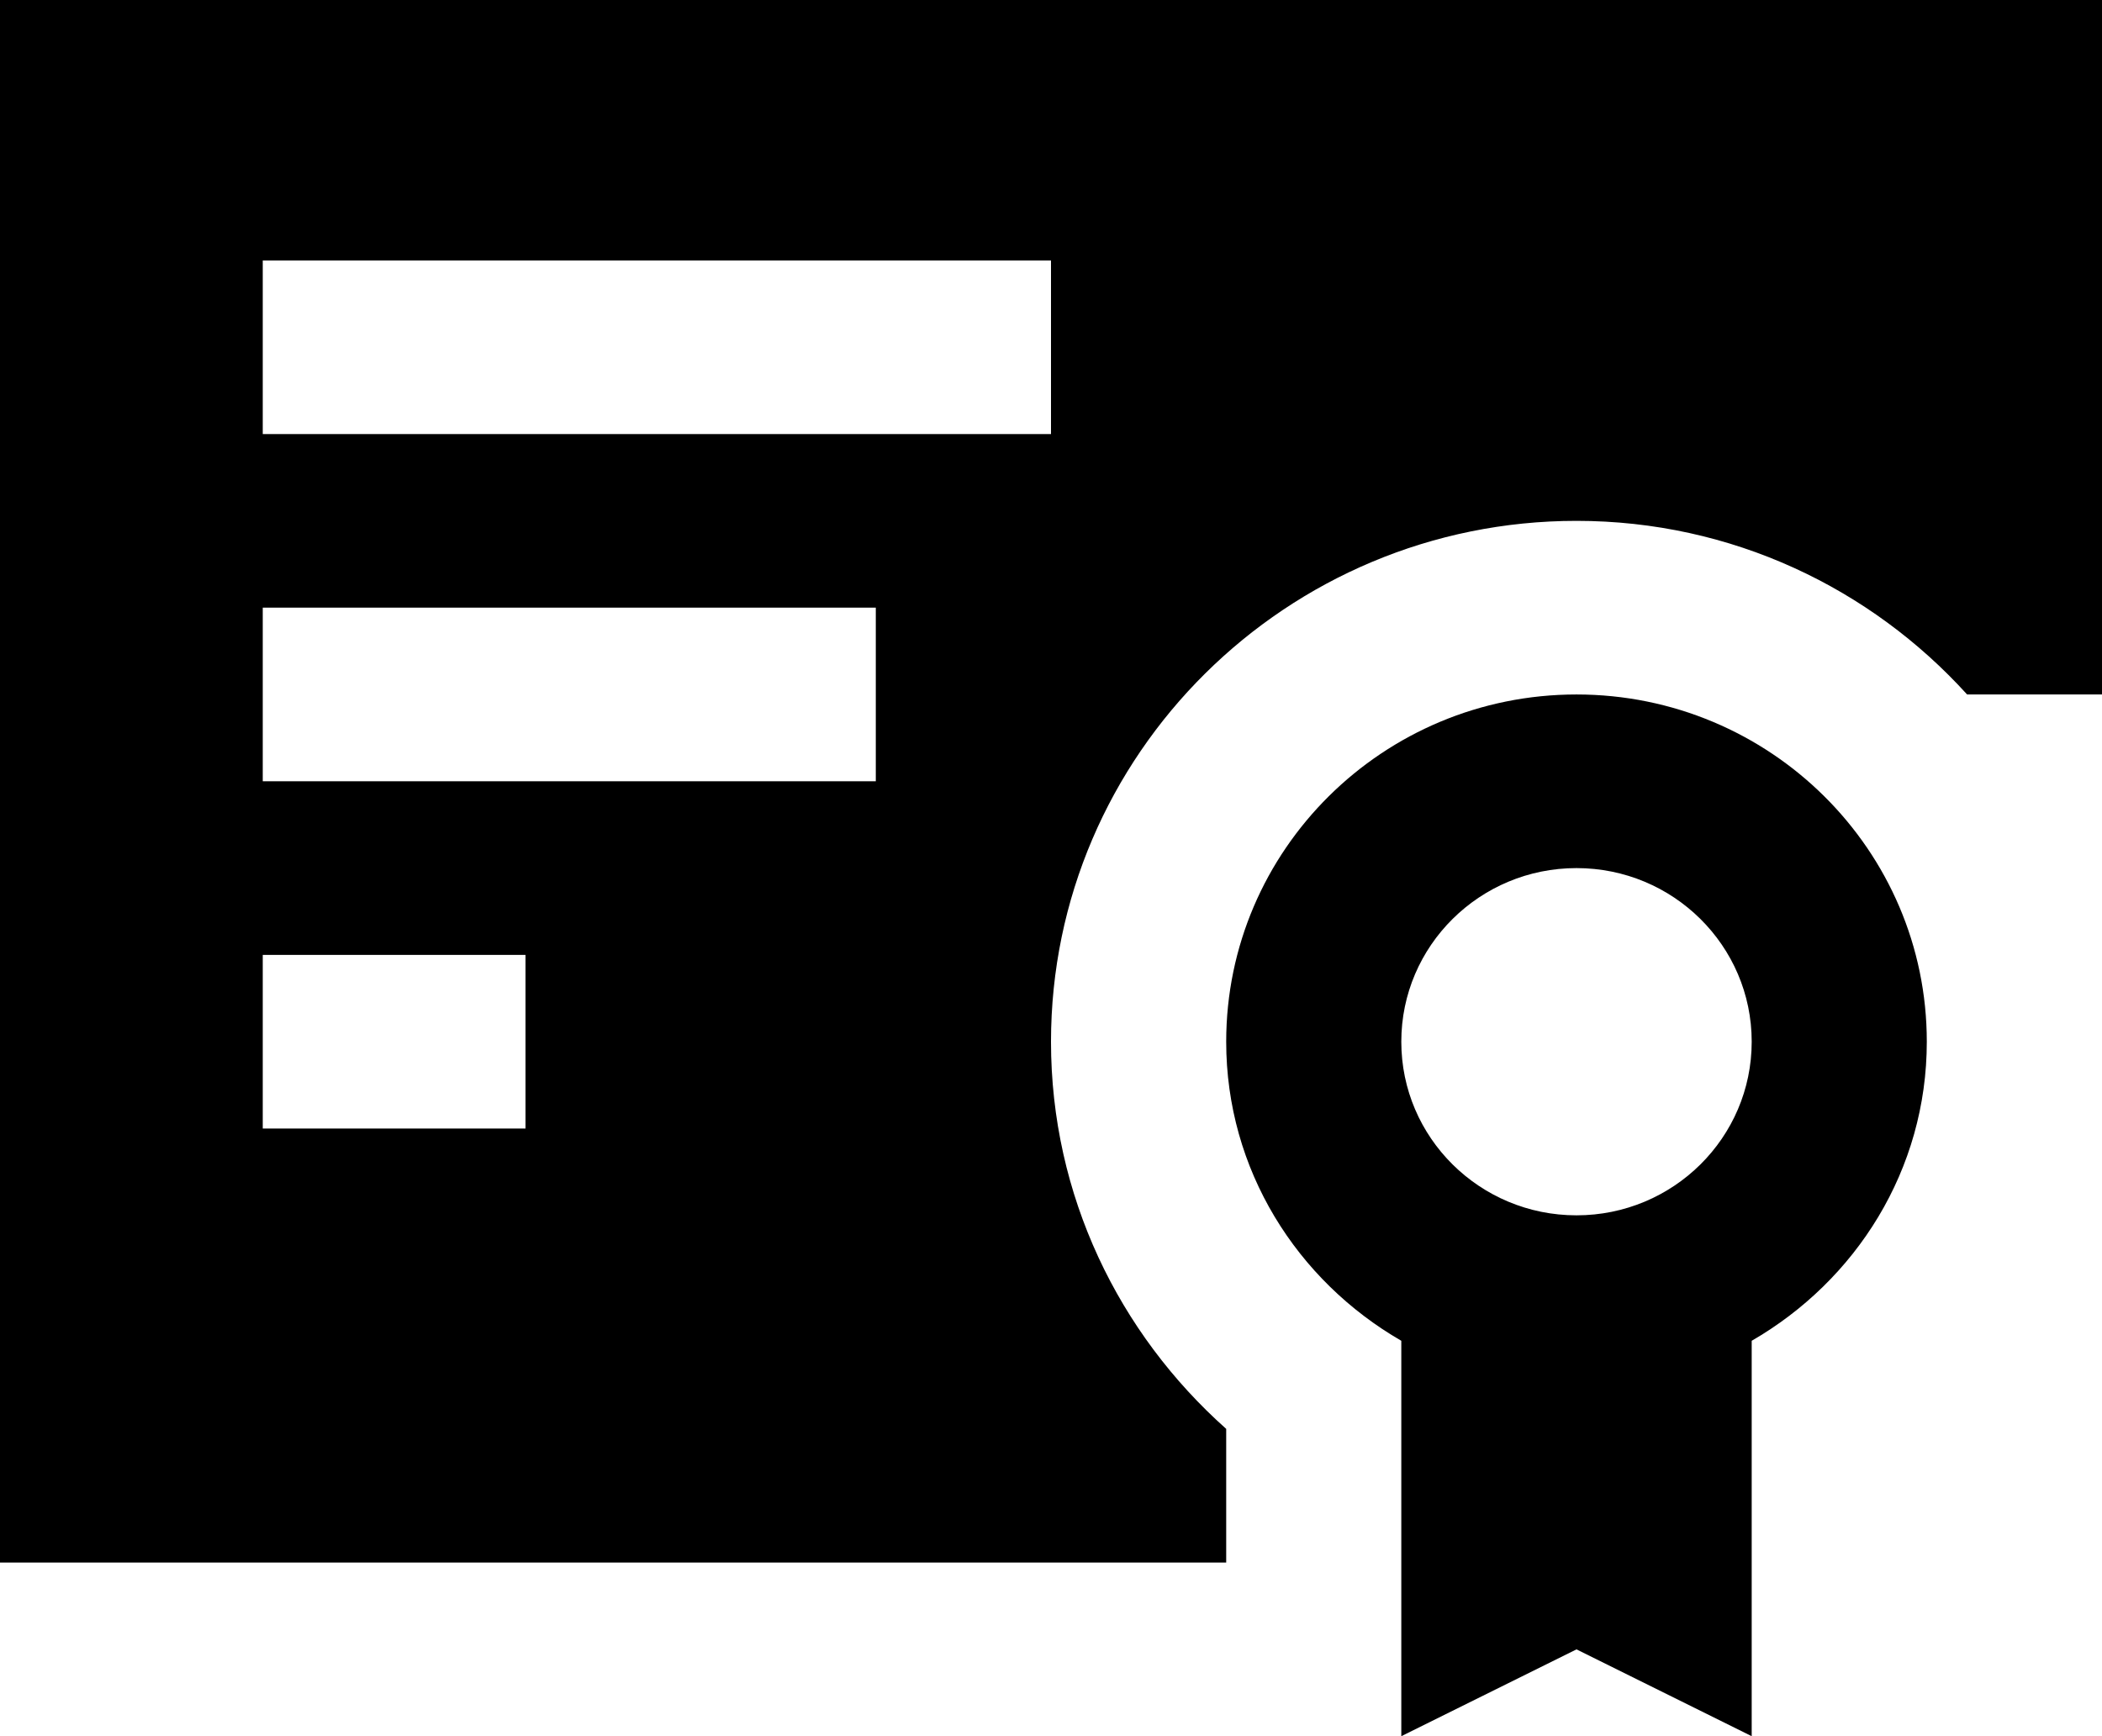
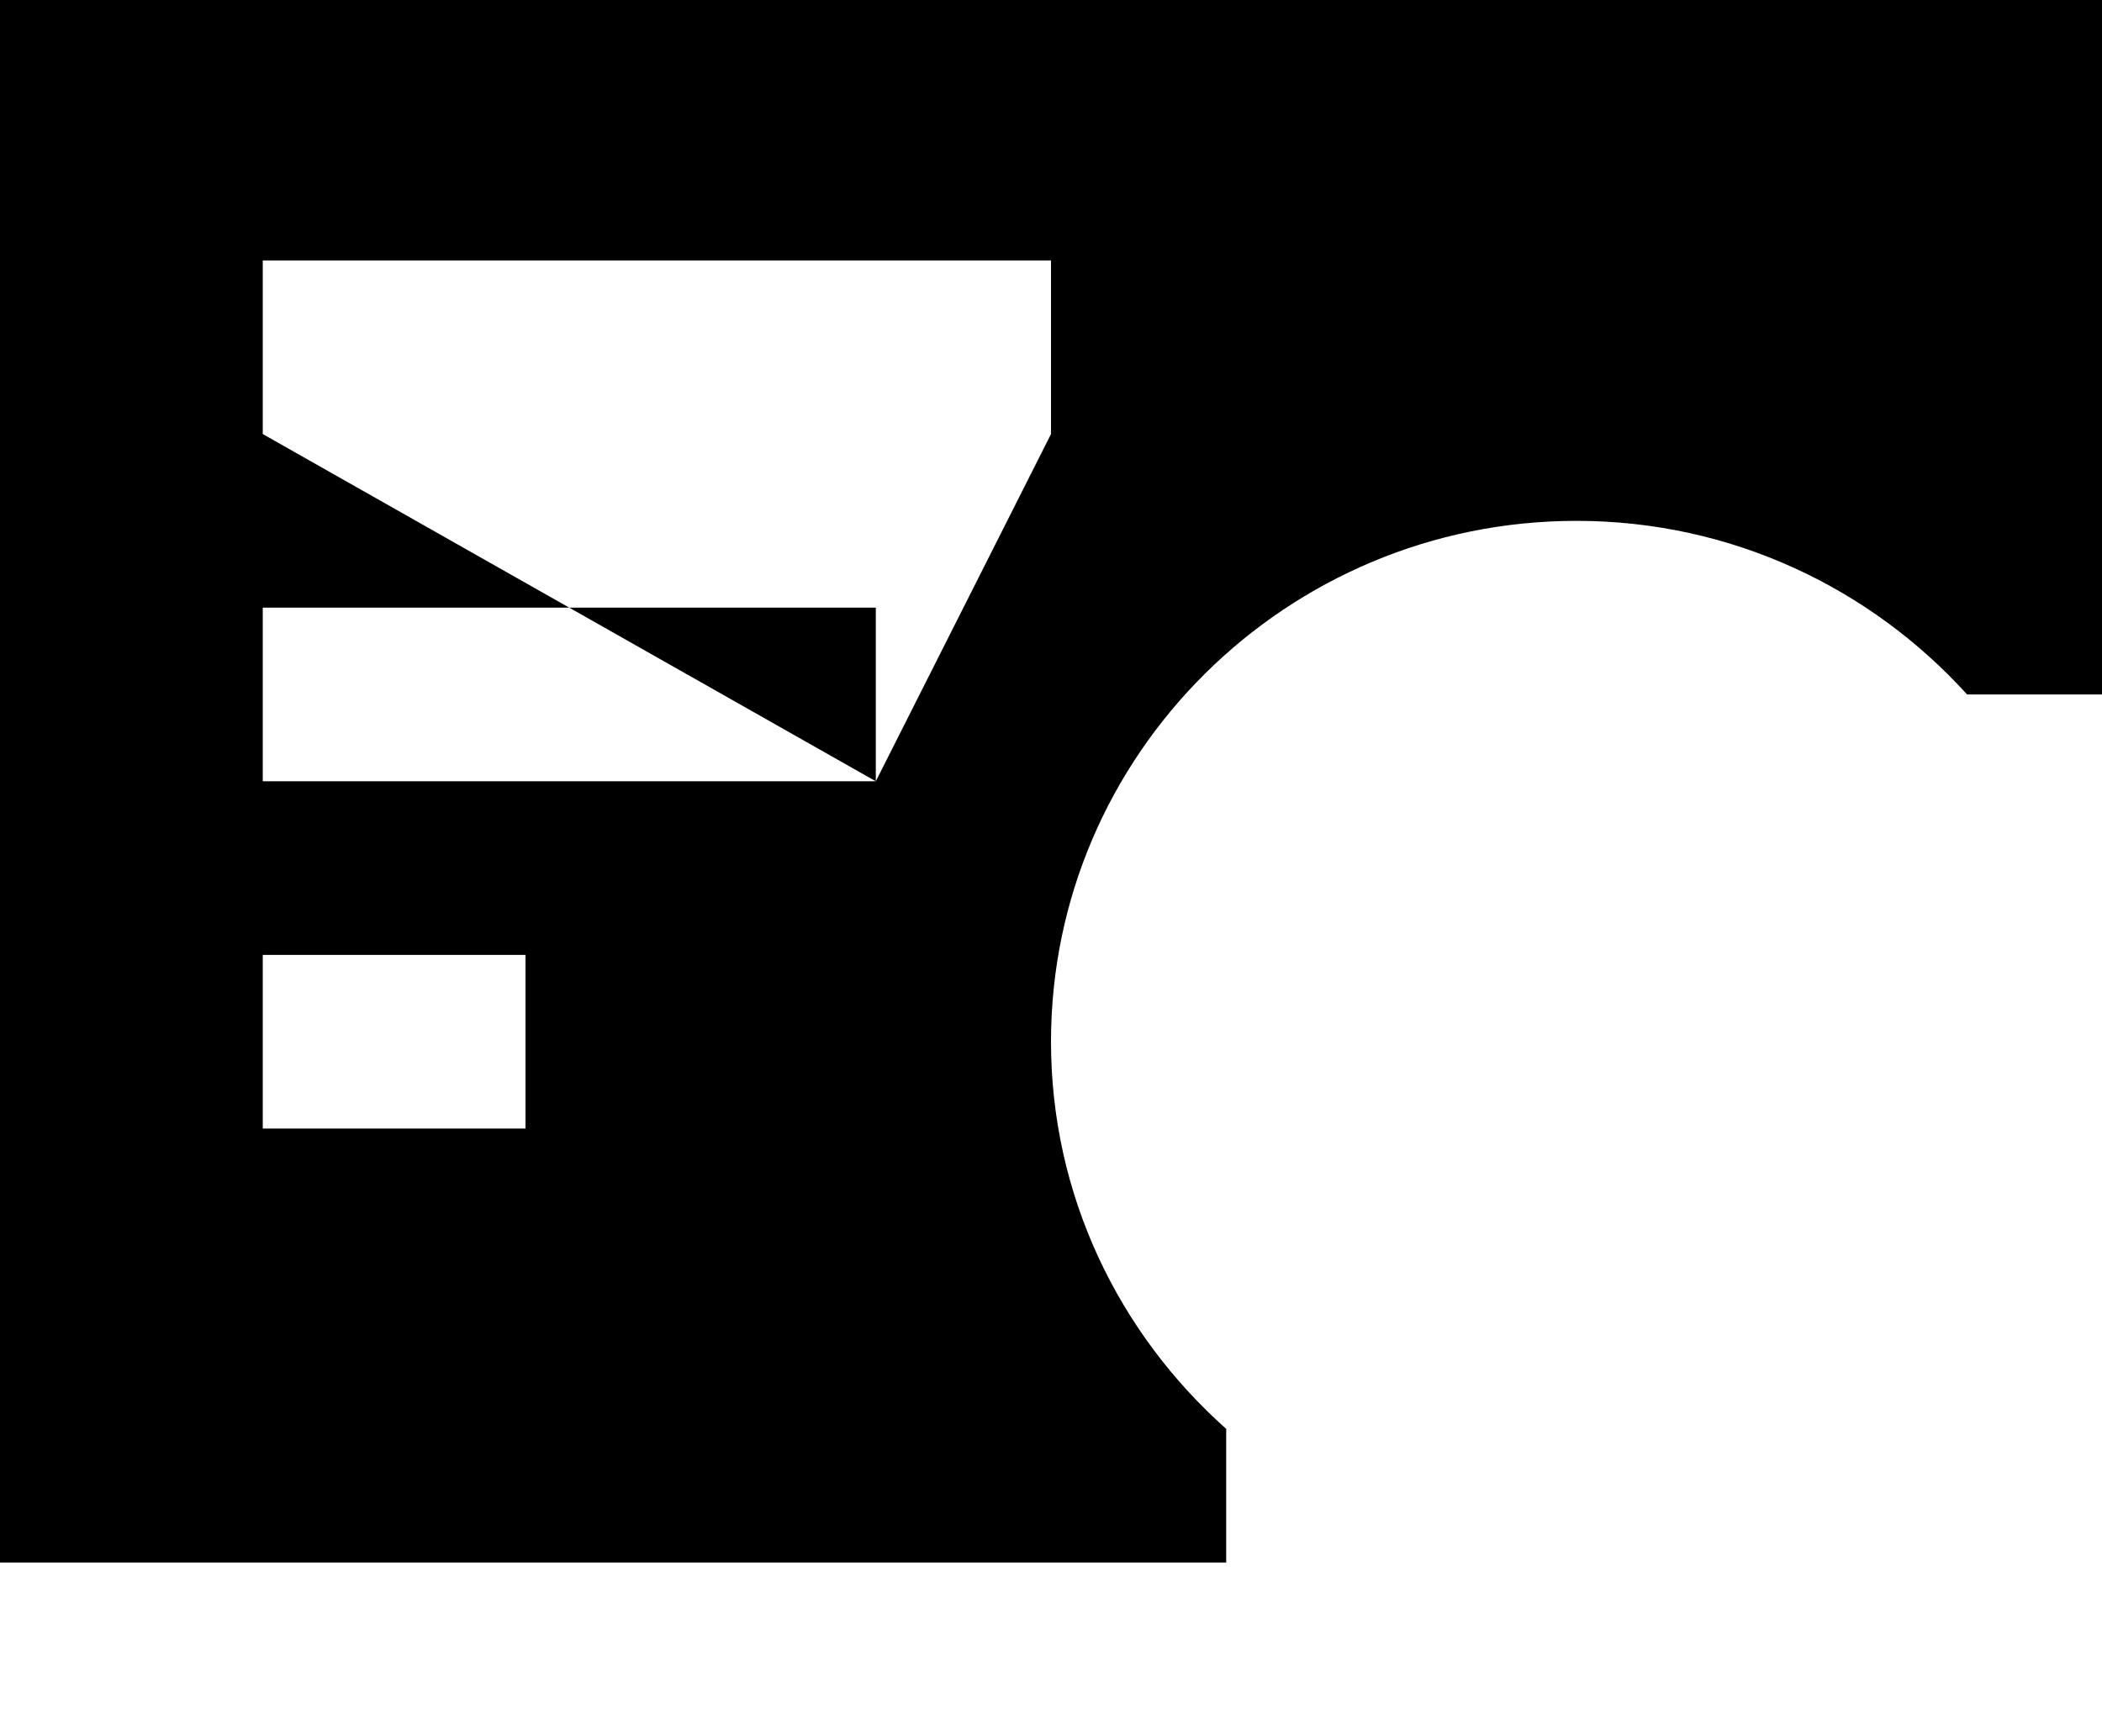
<svg xmlns="http://www.w3.org/2000/svg" width="23px" height="19px" viewBox="0 0 23 19" version="1.1">
  <title>graduate-black</title>
  <g id="Design" stroke="none" stroke-width="1" fill="none" fill-rule="evenodd">
    <g id="black-h19-svg" transform="translate(-212, -8)" fill="#000000" fill-rule="nonzero">
      <g id="graduate-black" transform="translate(212, 8)">
-         <path d="M0,0 L0,17.1 L13.417,17.1 L13.417,15.637 C12.243,14.592 11.5,13.083 11.5,11.4 C11.5,8.257 14.079,5.7 17.25,5.7 C18.948,5.7 20.47,6.437 21.524,7.6 L23,7.6 L23,0 L0,0 Z M5.75,12.35 L2.875,12.35 L2.875,10.45 L5.75,10.45 L5.75,12.35 Z M9.583,8.55 L2.875,8.55 L2.875,6.65 L9.583,6.65 L9.583,8.55 Z M11.5,4.75 L2.875,4.75 L2.875,2.85 L11.5,2.85 L11.5,4.75 Z" id="Shape" />
-         <path d="M17.25,7.6 C15.134,7.6 13.417,9.302 13.417,11.4 C13.417,12.803 14.192,14.014 15.333,14.673 L15.333,19 L17.25,18.05 L19.167,19 L19.167,14.673 C20.308,14.014 21.083,12.803 21.083,11.4 C21.083,9.302 19.366,7.6 17.25,7.6 Z M17.25,13.3 C16.192,13.3 15.333,12.45 15.333,11.4 C15.333,10.35 16.192,9.5 17.25,9.5 C18.308,9.5 19.167,10.35 19.167,11.4 C19.167,12.45 18.308,13.3 17.25,13.3 Z" id="Shape" />
+         <path d="M0,0 L0,17.1 L13.417,17.1 L13.417,15.637 C12.243,14.592 11.5,13.083 11.5,11.4 C11.5,8.257 14.079,5.7 17.25,5.7 C18.948,5.7 20.47,6.437 21.524,7.6 L23,7.6 L23,0 L0,0 Z M5.75,12.35 L2.875,12.35 L2.875,10.45 L5.75,10.45 L5.75,12.35 Z M9.583,8.55 L2.875,8.55 L2.875,6.65 L9.583,6.65 L9.583,8.55 Z L2.875,4.75 L2.875,2.85 L11.5,2.85 L11.5,4.75 Z" id="Shape" />
      </g>
    </g>
  </g>
</svg>